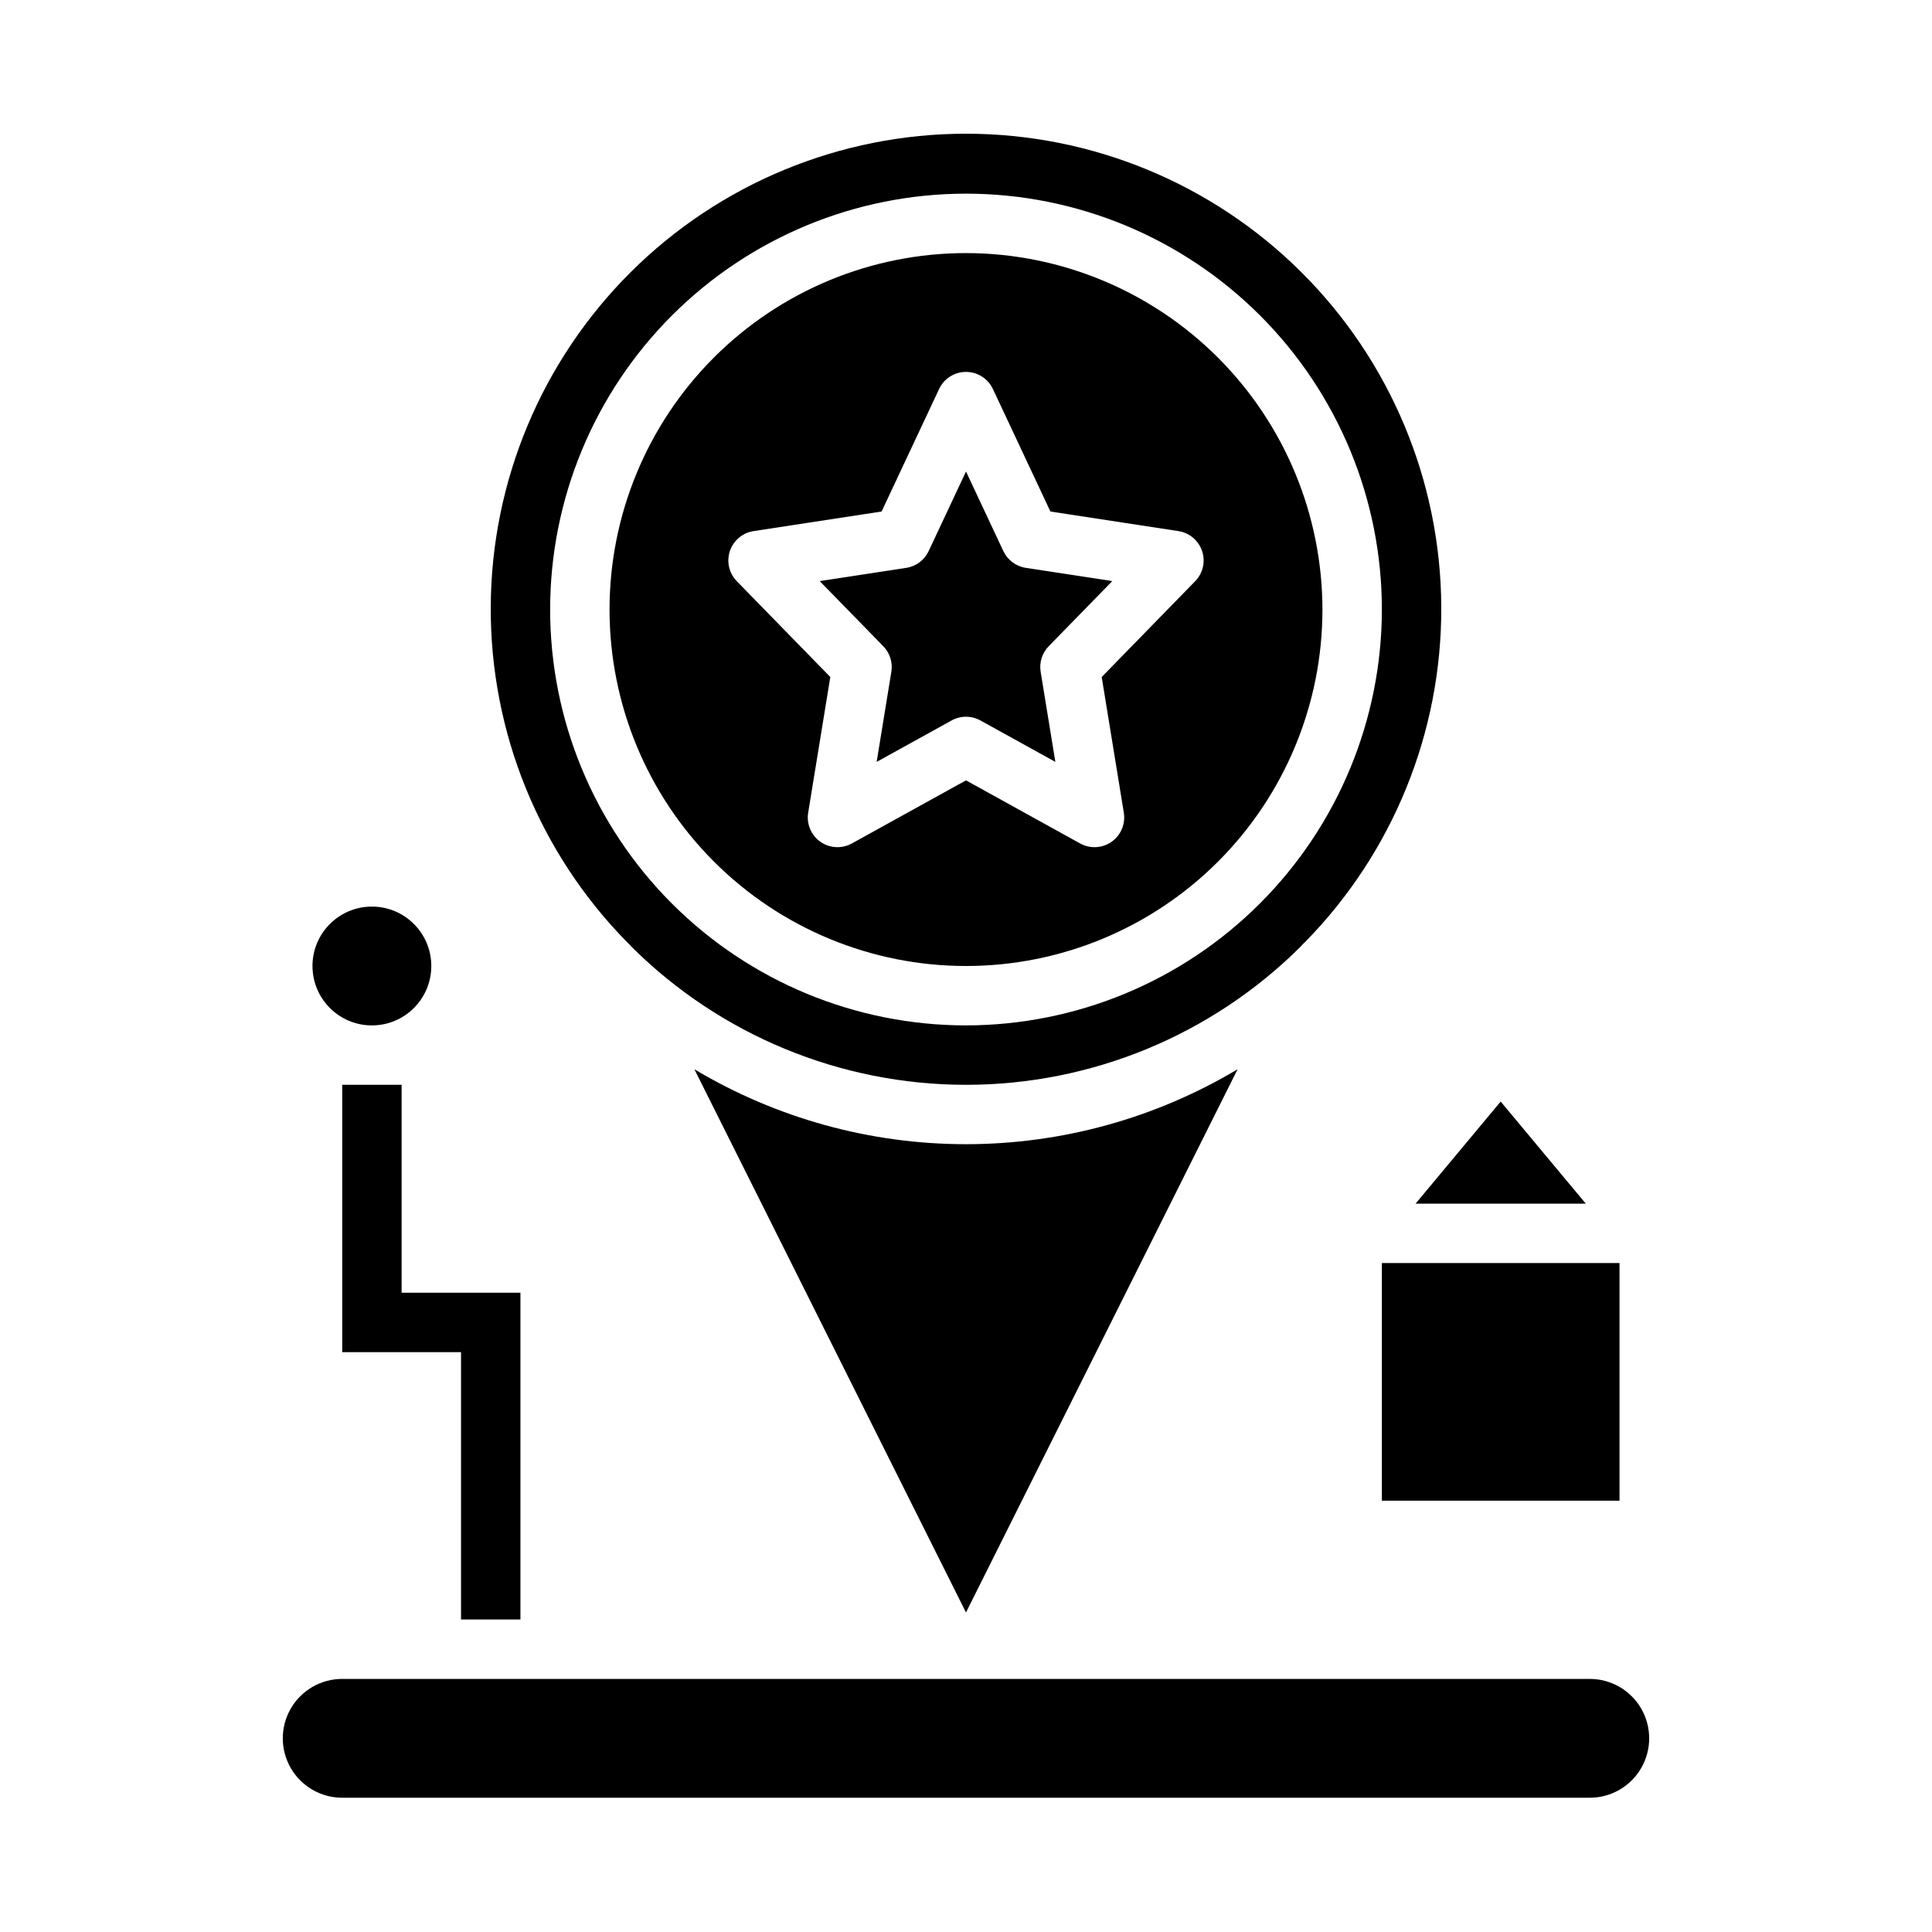
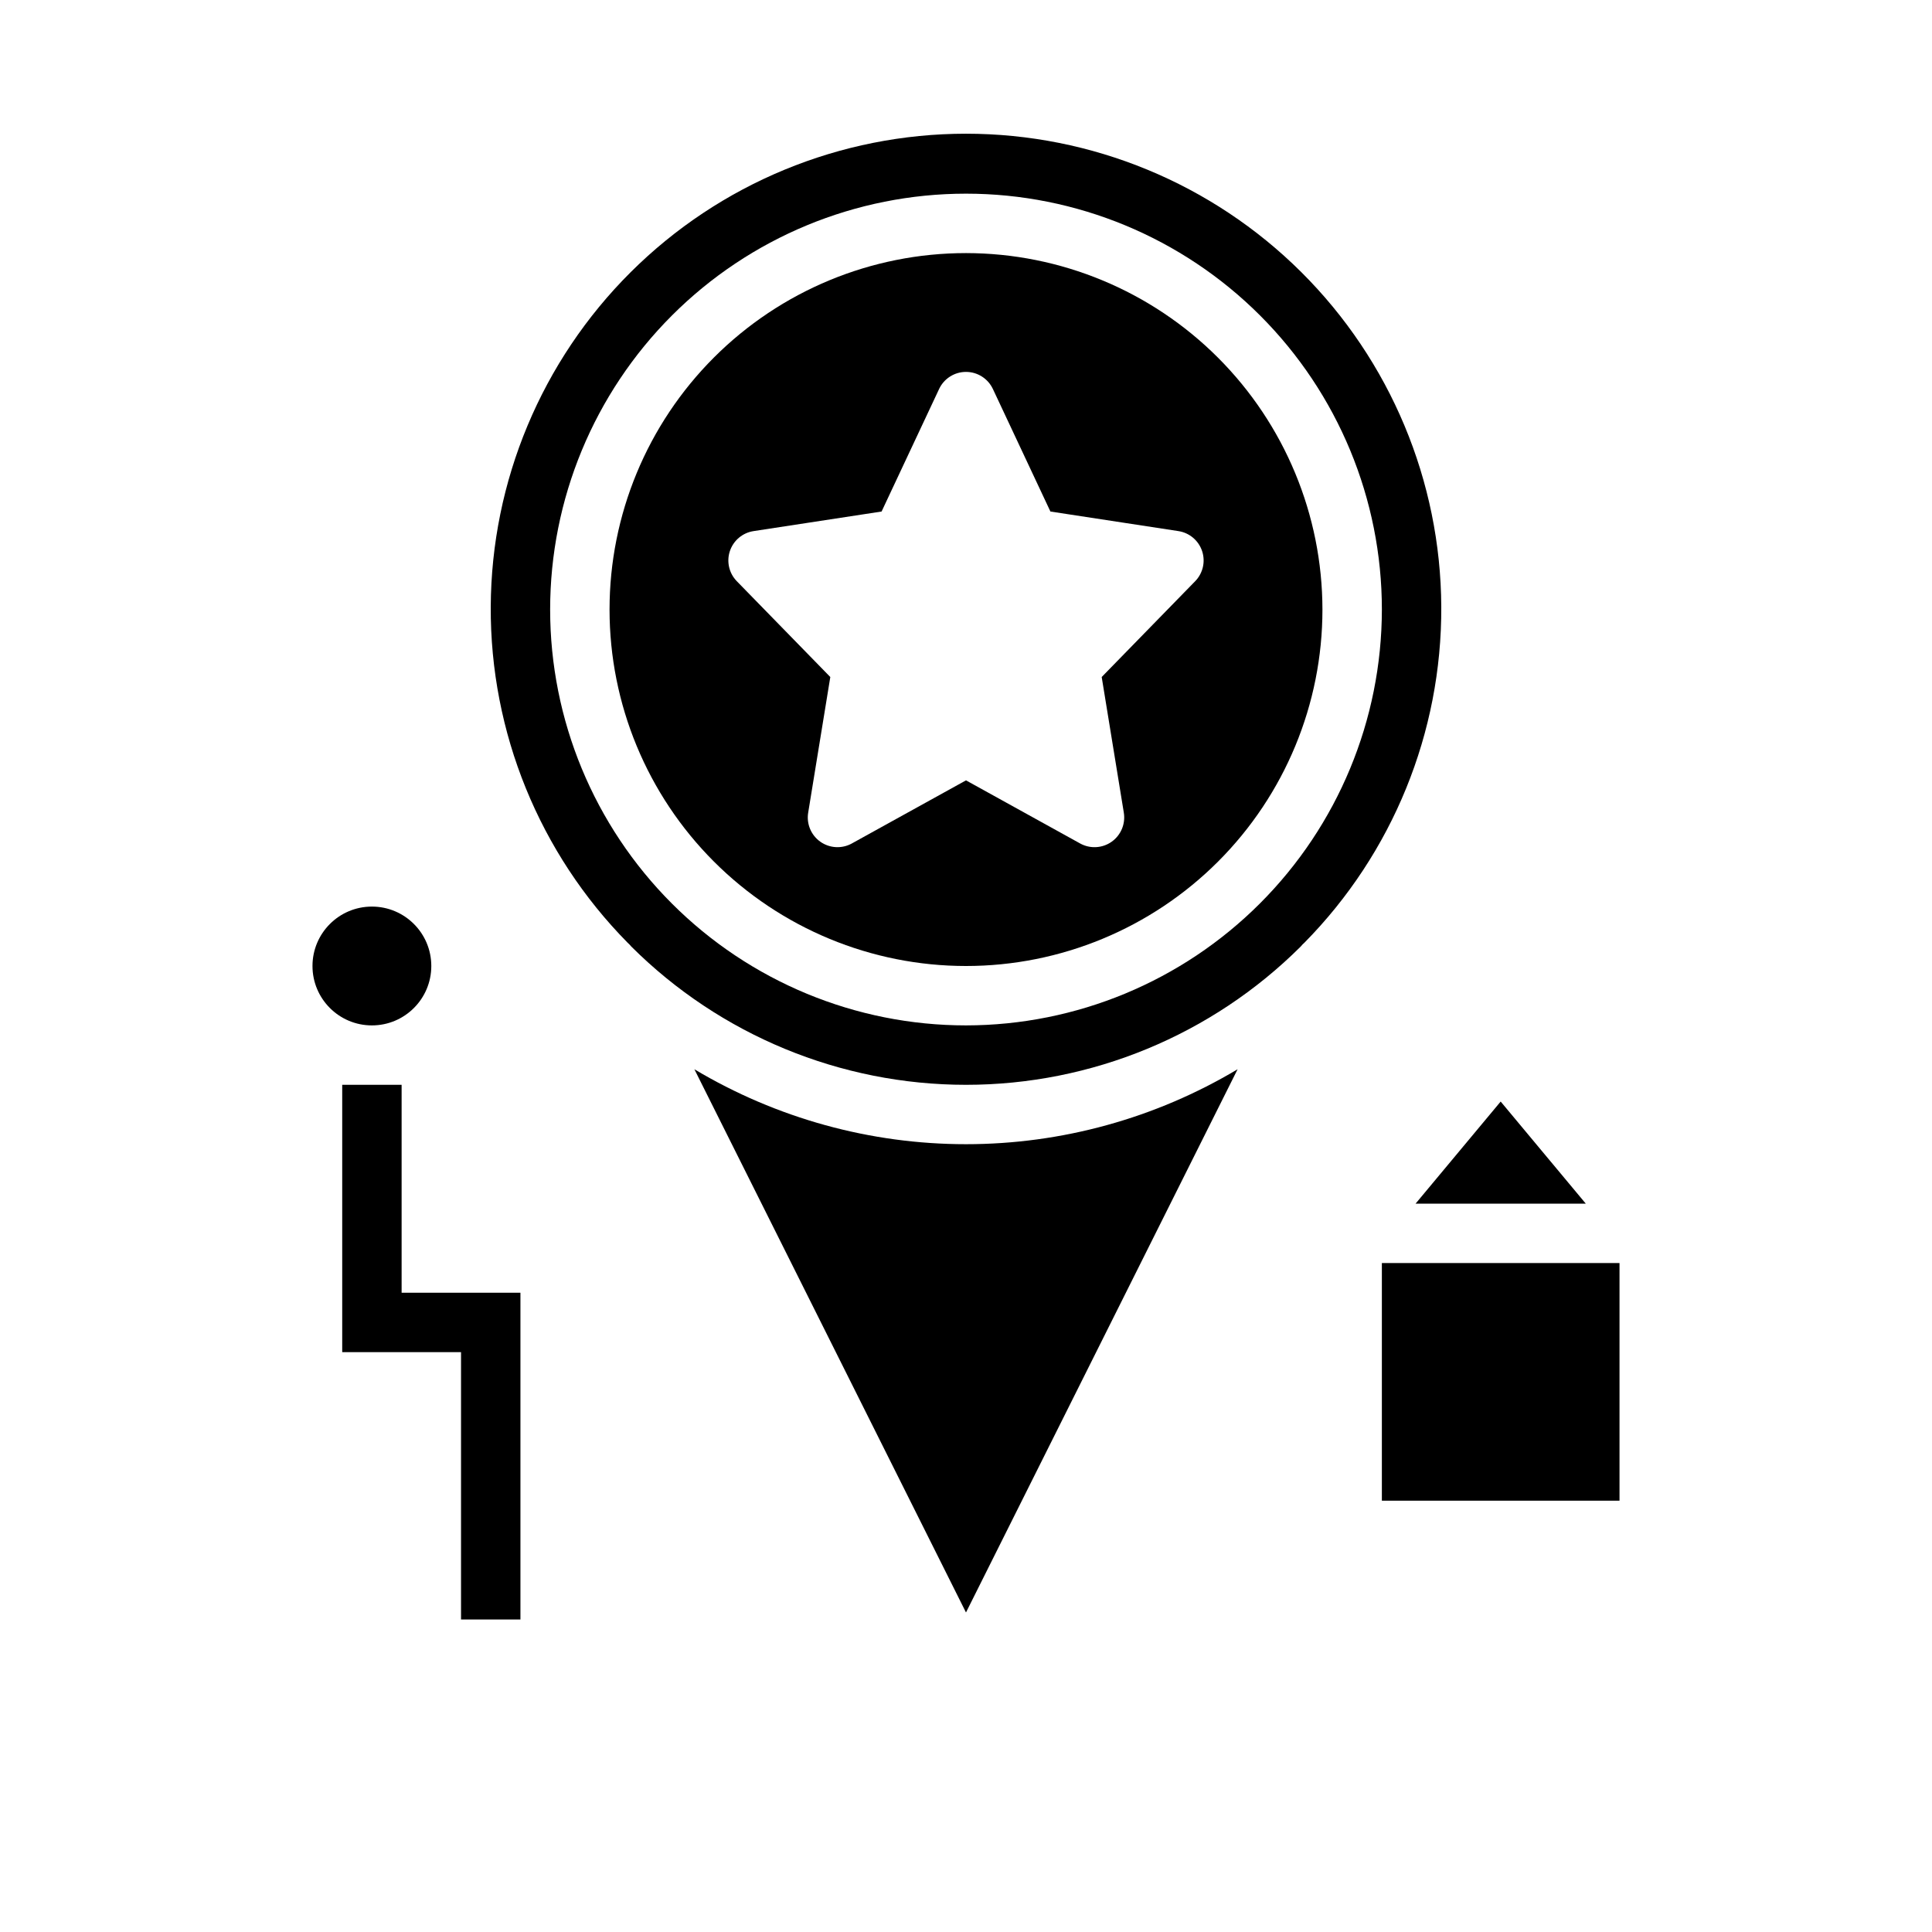
<svg xmlns="http://www.w3.org/2000/svg" fill="#000000" width="800px" height="800px" version="1.1" viewBox="144 144 512 512">
  <g>
    <path d="m400 211.07c-25.055 0-49.082 9.953-66.797 27.668-17.715 17.715-27.668 41.742-27.668 66.797 0 25.051 9.953 49.078 27.668 66.797 17.715 17.715 41.742 27.668 66.797 27.668 25.051 0 49.078-9.953 66.793-27.668 17.719-17.719 27.668-41.746 27.668-66.797-0.027-25.047-9.988-49.059-27.695-66.766-17.711-17.711-41.723-27.672-66.766-27.699zm60.738 86.953-24.777 25.391 5.863 35.953v0.004c0.484 2.973-0.77 5.965-3.234 7.703s-5.707 1.91-8.344 0.453l-30.246-16.723-30.246 16.719-0.004 0.004c-2.637 1.457-5.875 1.281-8.34-0.453-2.465-1.738-3.723-4.731-3.234-7.703l5.863-35.953-24.781-25.395c-2.059-2.113-2.766-5.199-1.828-7.996s3.359-4.836 6.277-5.281l33.922-5.188 15.246-32.473h-0.004c1.297-2.762 4.074-4.527 7.129-4.527 3.051 0 5.828 1.766 7.125 4.527l15.246 32.473 33.922 5.188h-0.004c2.918 0.445 5.34 2.484 6.277 5.281s0.23 5.883-1.828 7.996z" />
    <path d="m489.68 393.83c23.387-23.715 36.426-55.723 36.273-89.027-0.152-33.301-13.492-65.188-37.094-88.684-23.605-23.496-55.555-36.684-88.855-36.684-33.305 0-65.254 13.188-88.855 36.684-23.605 23.496-36.941 55.383-37.098 88.684-0.152 33.305 12.887 65.312 36.273 89.023 0.355 0.309 0.684 0.652 0.98 1.02 23.555 23.465 55.449 36.641 88.699 36.641 33.246 0 65.141-13.176 88.695-36.641 0.297-0.371 0.625-0.711 0.98-1.016zm-89.676 21.91c-29.23 0-57.262-11.609-77.93-32.277-20.668-20.668-32.281-48.703-32.281-77.93 0-29.23 11.613-57.262 32.281-77.93 20.668-20.668 48.699-32.281 77.93-32.281 29.227 0 57.258 11.613 77.926 32.281s32.281 48.699 32.281 77.93c-0.031 29.219-11.656 57.23-32.316 77.891-20.66 20.664-48.672 32.285-77.891 32.316z" />
    <path d="m328.02 427.37 71.977 143.95 71.977-143.95-0.004-0.004c-21.758 12.996-46.629 19.859-71.973 19.859-25.348 0-50.219-6.863-71.977-19.859z" />
-     <path d="m409.9 290.05-9.898-21.094-9.902 21.094c-1.113 2.379-3.344 4.043-5.938 4.438l-22.934 3.504 16.855 17.273c1.746 1.789 2.539 4.301 2.133 6.766l-3.894 23.879 19.867-10.984v-0.004c2.371-1.309 5.25-1.309 7.621 0l19.867 10.984-3.894-23.879v0.004c-0.402-2.465 0.387-4.977 2.133-6.766l16.855-17.273-22.934-3.504h0.004c-2.598-0.395-4.824-2.059-5.941-4.438z" />
    <path d="m510.21 478.72h62.977v62.977h-62.977z" />
    <path d="m564.25 462.98-22.555-27.059-22.555 27.059z" />
    <path d="m258.3 400c0 8.695-7.047 15.742-15.742 15.742-8.695 0-15.746-7.047-15.746-15.742s7.051-15.746 15.746-15.746c8.695 0 15.742 7.051 15.742 15.746" />
-     <path d="m565.31 588.93h-330.62c-5.625 0-10.824 3.004-13.637 7.875-2.812 4.871-2.812 10.871 0 15.742 2.812 4.871 8.012 7.871 13.637 7.871h330.62c5.625 0 10.82-3 13.633-7.871 2.812-4.871 2.812-10.871 0-15.742-2.812-4.871-8.008-7.875-13.633-7.875z" />
    <path d="m281.92 573.18v-86.594h-31.488v-55.102h-15.742v70.848h31.488v70.848z" />
  </g>
</svg>